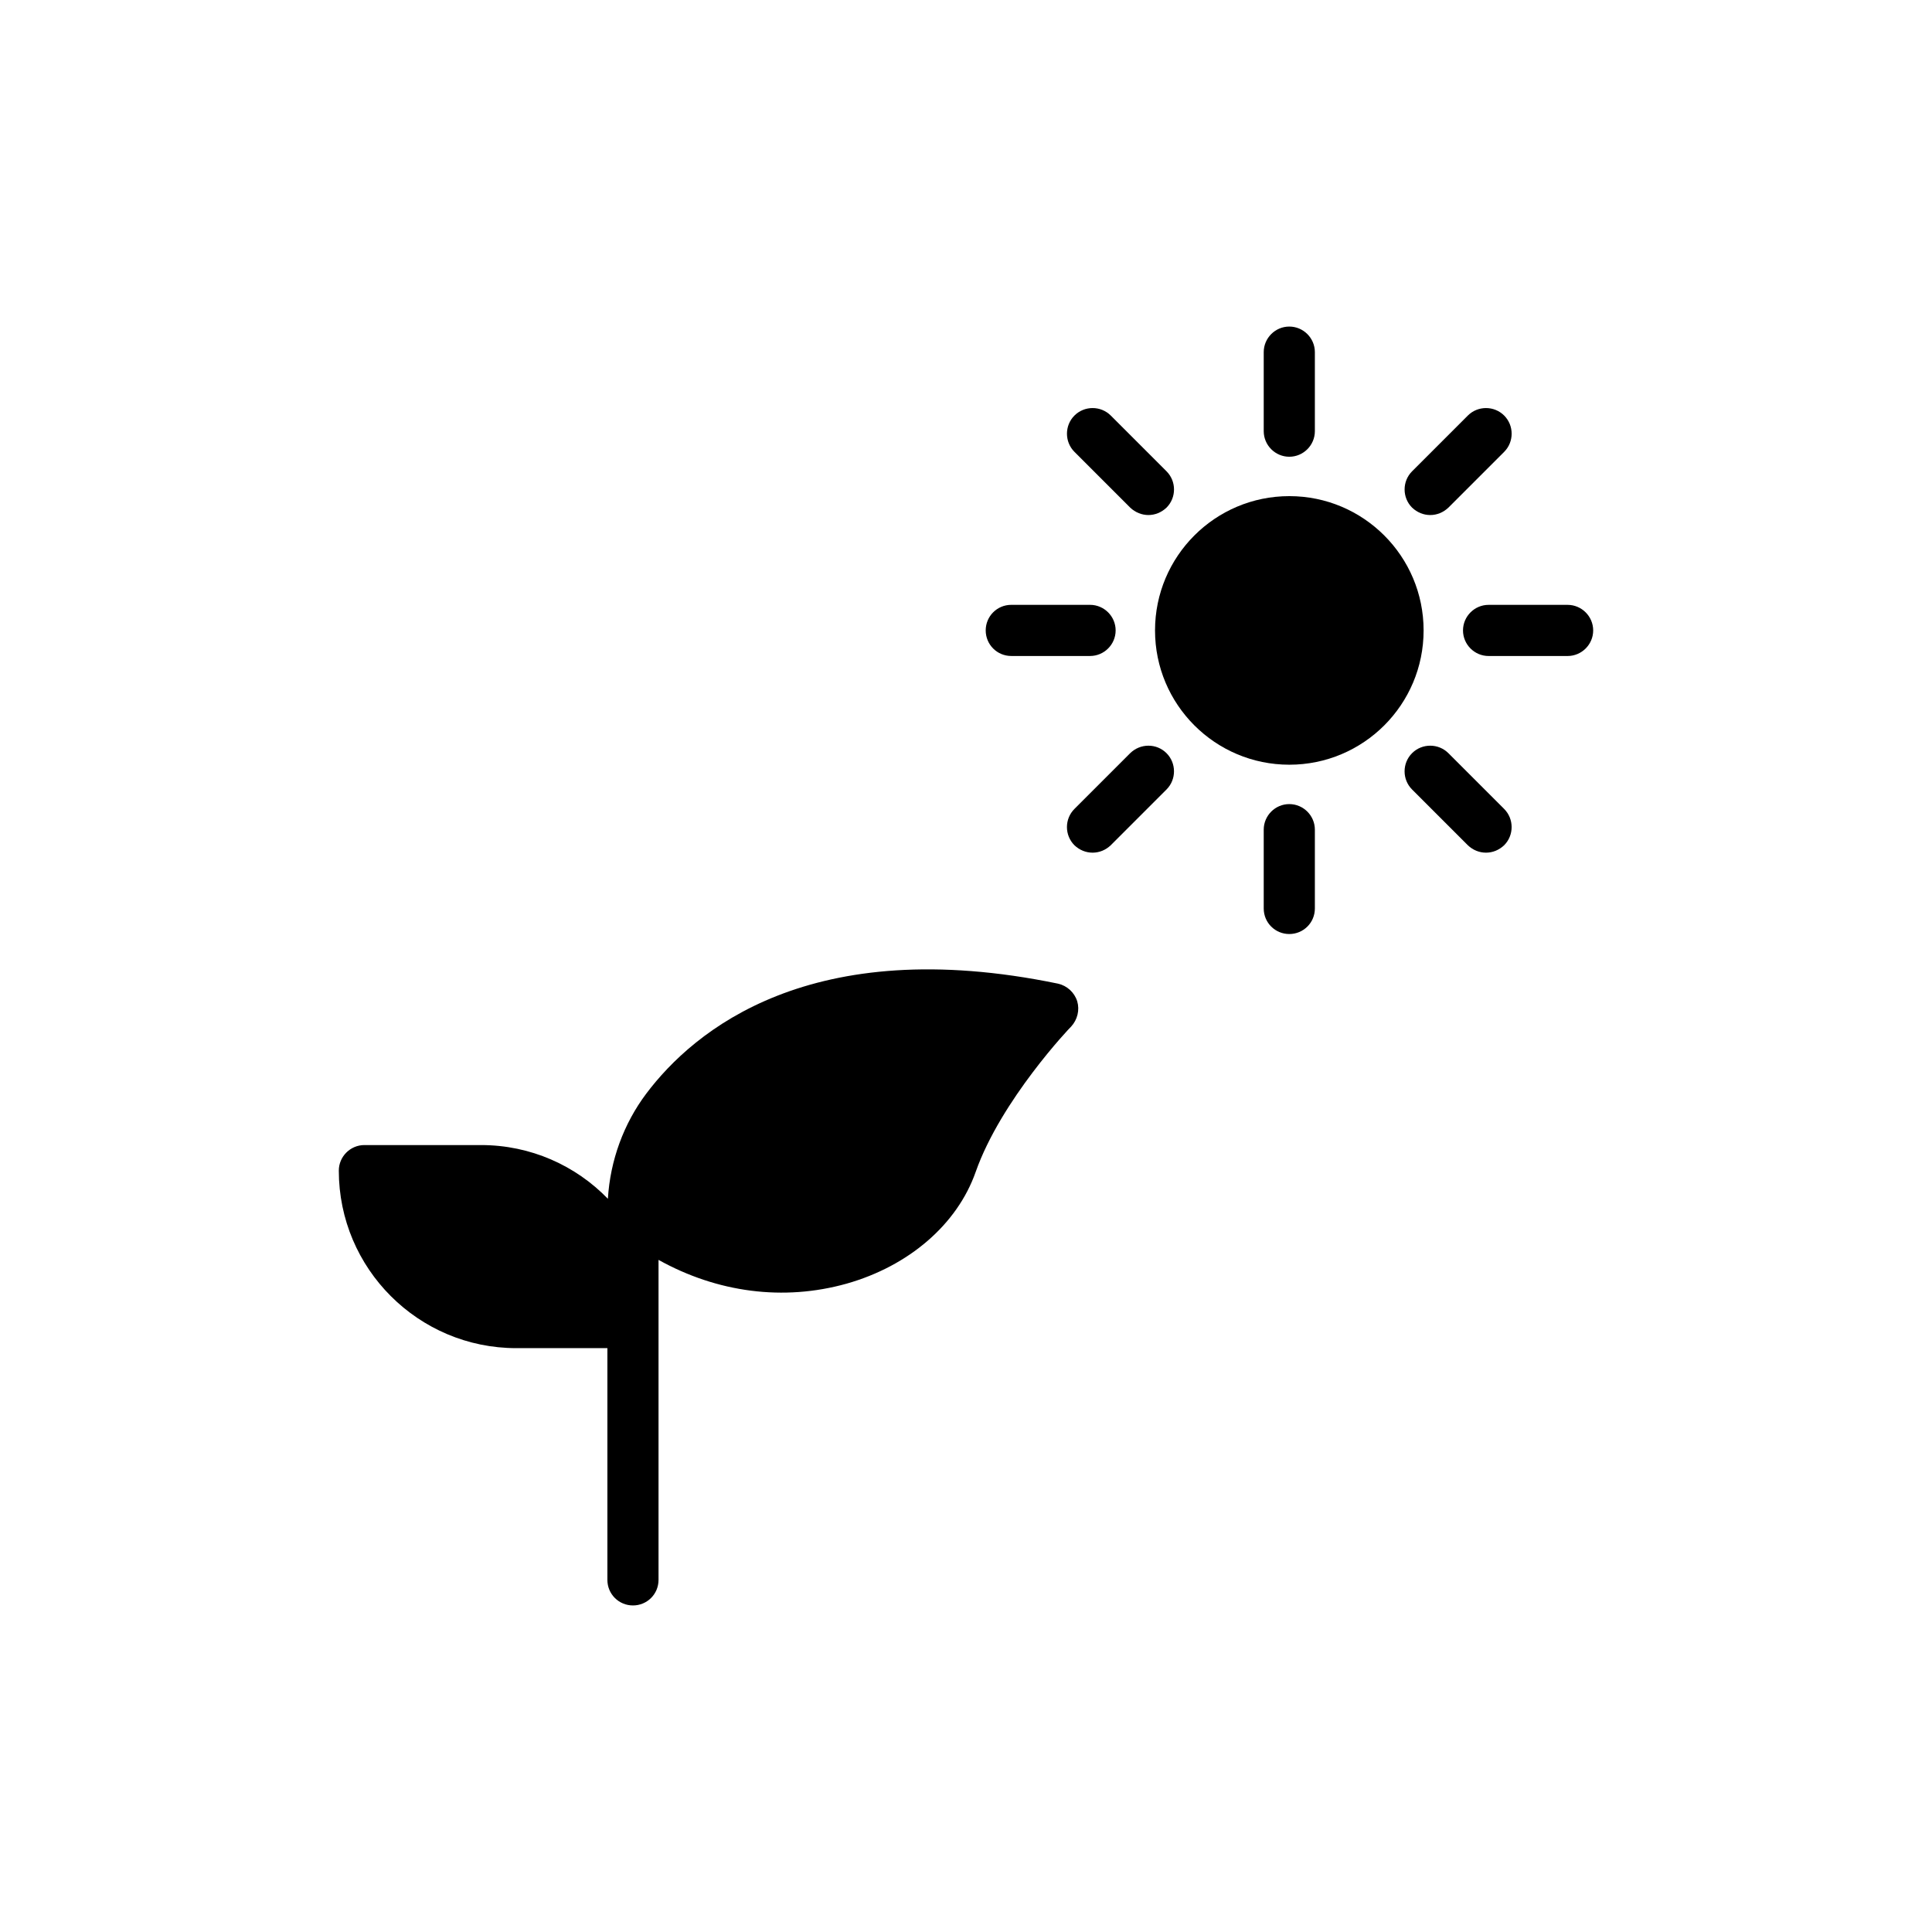
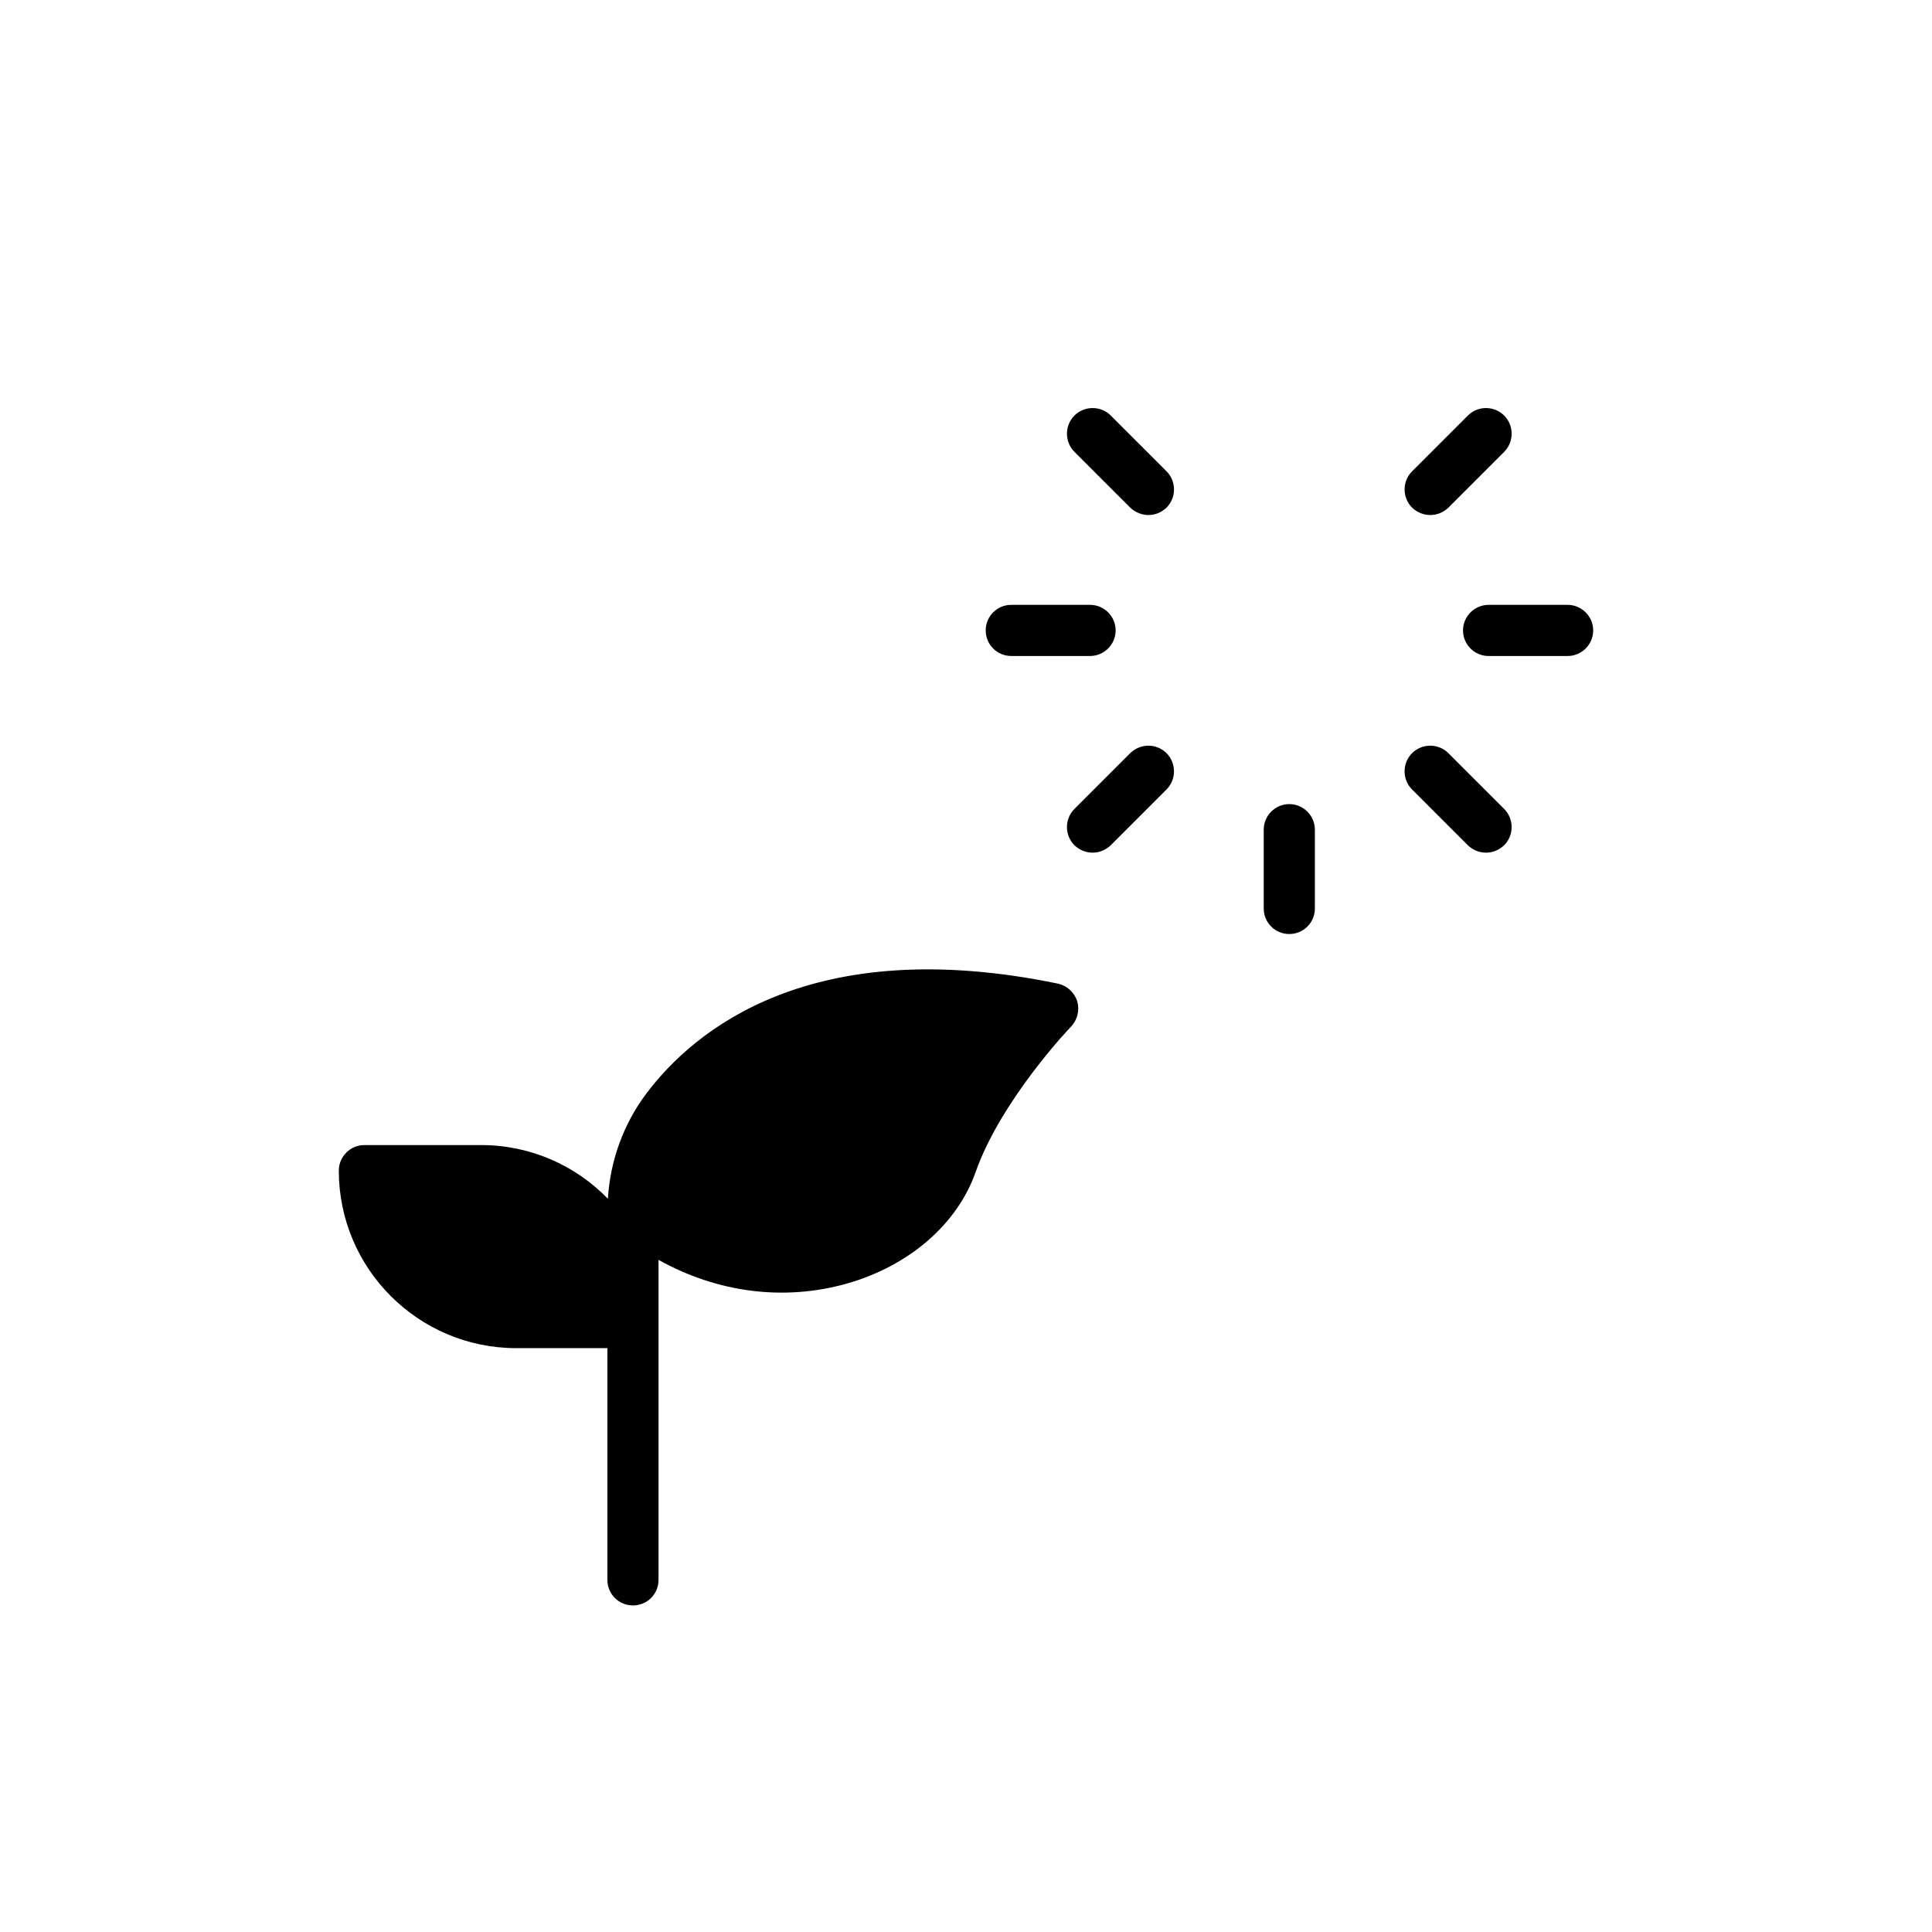
<svg xmlns="http://www.w3.org/2000/svg" fill="#000000" width="800px" height="800px" version="1.1" viewBox="144 144 512 512">
  <g>
    <path d="m523.03 280.49c1.762 0 3.457-0.68 4.812-1.965l14.777-14.777c2.644-2.644 2.644-6.981 0-9.625-2.644-2.644-6.981-2.644-9.625 0l-14.777 14.777c-2.644 2.644-2.644 6.981 0 9.625 1.355 1.289 3.051 1.965 4.812 1.965z" />
    <path d="m566.21 311.07c0-3.727-3.051-6.777-6.777-6.777h-20.945c-3.727 0-6.777 3.051-6.777 6.777 0 3.727 3.051 6.777 6.777 6.777h20.945c3.727 0 6.777-3.051 6.777-6.777z" />
    <path d="m532.99 368c1.355 1.289 3.051 1.965 4.812 1.965 1.762 0 3.457-0.68 4.812-1.965 2.644-2.644 2.644-6.981 0-9.625l-14.777-14.777c-2.644-2.644-6.981-2.644-9.625 0-2.644 2.644-2.644 6.981 0 9.625z" />
    <path d="m412 304.29c-3.797 0-6.777 3.051-6.777 6.777s2.984 6.777 6.777 6.777h20.879c3.727 0 6.777-3.051 6.777-6.777s-3.051-6.777-6.777-6.777z" />
    <path d="m438.36 368 14.777-14.777c2.644-2.644 2.644-6.981 0-9.625-2.644-2.644-6.914-2.644-9.625 0l-14.777 14.777c-2.644 2.644-2.644 6.981 0 9.625 1.355 1.289 3.051 1.965 4.812 1.965 1.766 0 3.457-0.676 4.812-1.965z" />
-     <path d="m478.9 237.32v20.945c0 3.727 3.051 6.777 6.777 6.777 3.727 0 6.777-3.051 6.777-6.777v-20.945c0-3.727-3.051-6.777-6.777-6.777-3.727-0.004-6.777 3.047-6.777 6.777z" />
    <path d="m448.33 280.49c1.762 0 3.457-0.68 4.812-1.965 2.644-2.644 2.644-6.981 0-9.625l-14.777-14.777c-2.644-2.644-6.981-2.644-9.625 0s-2.644 6.981 0 9.625l14.777 14.777c1.355 1.289 3.117 1.965 4.812 1.965z" />
    <path d="m478.9 363.87v20.879c0 3.797 3.051 6.777 6.777 6.777 3.727 0 6.777-2.984 6.777-6.777v-20.879c0-3.727-3.051-6.777-6.777-6.777-3.727-0.004-6.777 3.047-6.777 6.777z" />
-     <path d="m521.27 311.07c0 19.652-15.934 35.586-35.586 35.586-19.656 0-35.59-15.934-35.59-35.586 0-19.656 15.934-35.59 35.59-35.59 19.652 0 35.586 15.934 35.586 35.59" />
    <path d="m311.74 569.46c3.727 0 6.777-2.981 6.777-6.777v-84.801c15.59 8.676 33.145 10.98 49.82 6.305 16.539-4.676 29.352-15.727 34.23-29.621 6.711-19.047 25.082-38.367 25.285-38.5 1.695-1.832 2.305-4.406 1.625-6.711-0.746-2.371-2.711-4.137-5.082-4.676-65.547-13.559-96.527 12.402-109.13 29.148-5.965 7.93-9.559 17.691-10.168 27.859-8.539-8.812-20.473-14.234-33.621-14.234h-30.91c-3.727 0-6.777 3.051-6.777 6.777 0 25.961 21.082 47.043 47.043 47.043h24.133v61.414c0 3.789 3.051 6.773 6.777 6.773z" />
  </g>
</svg>